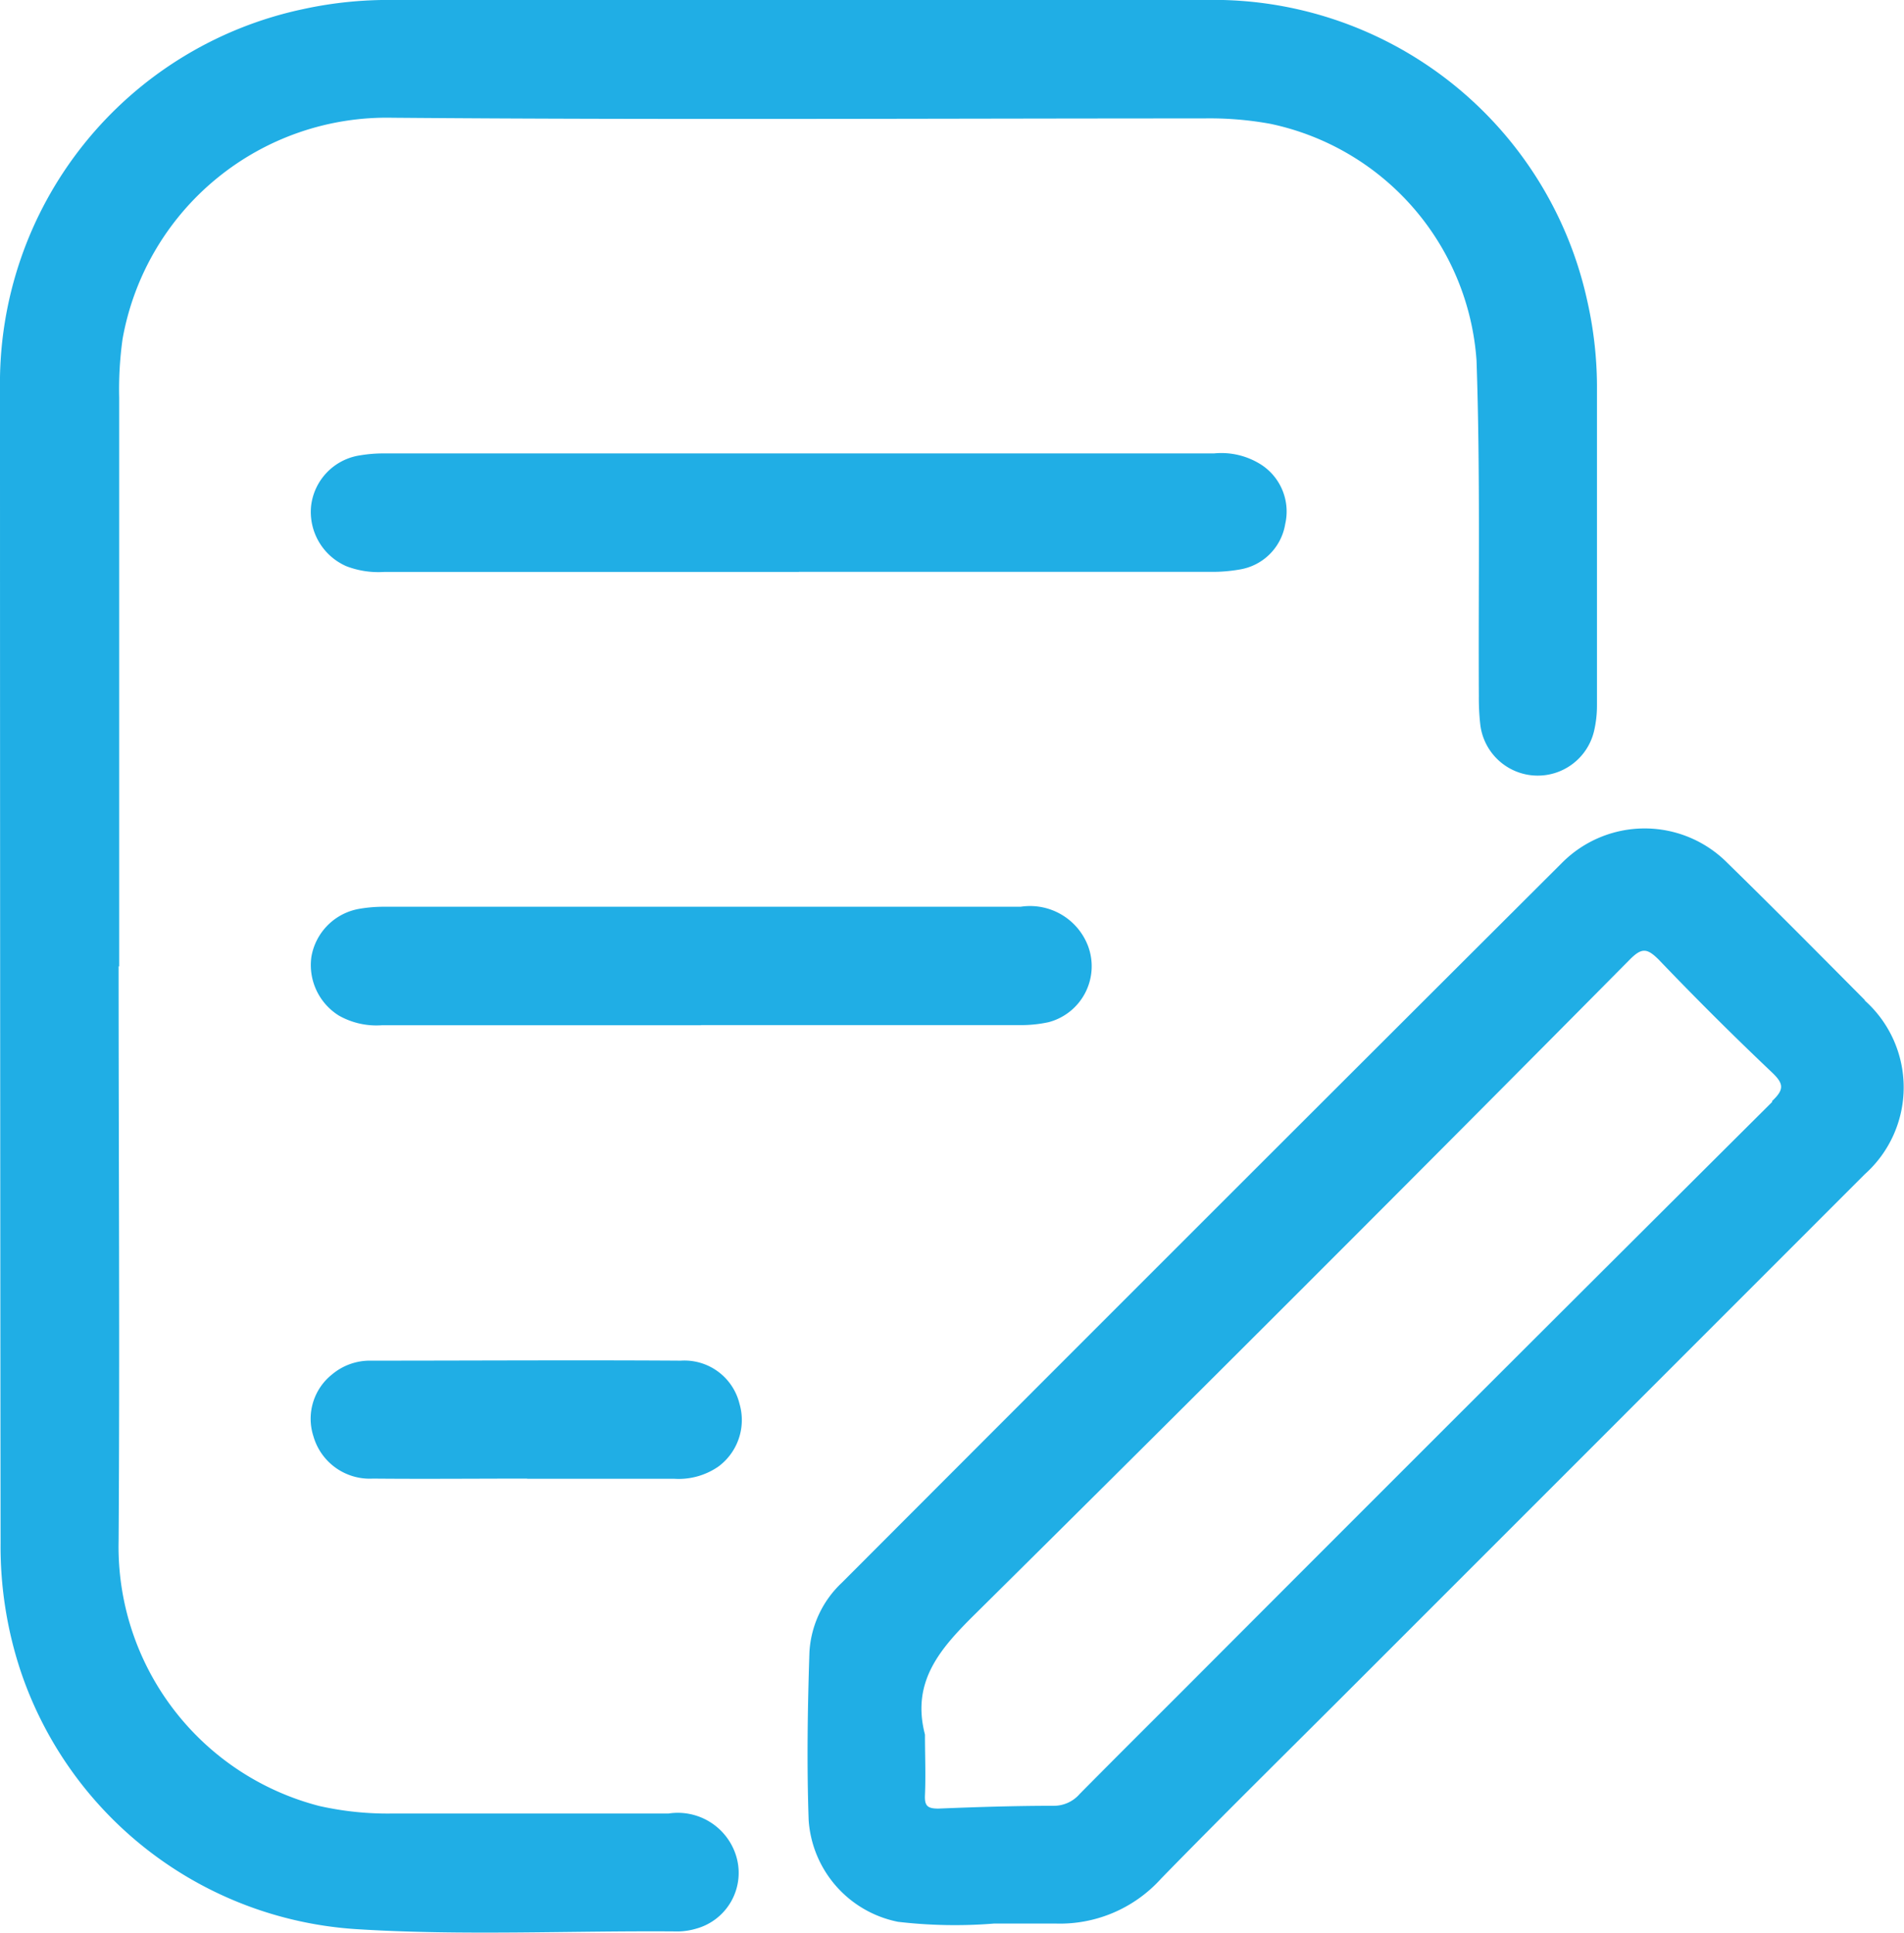
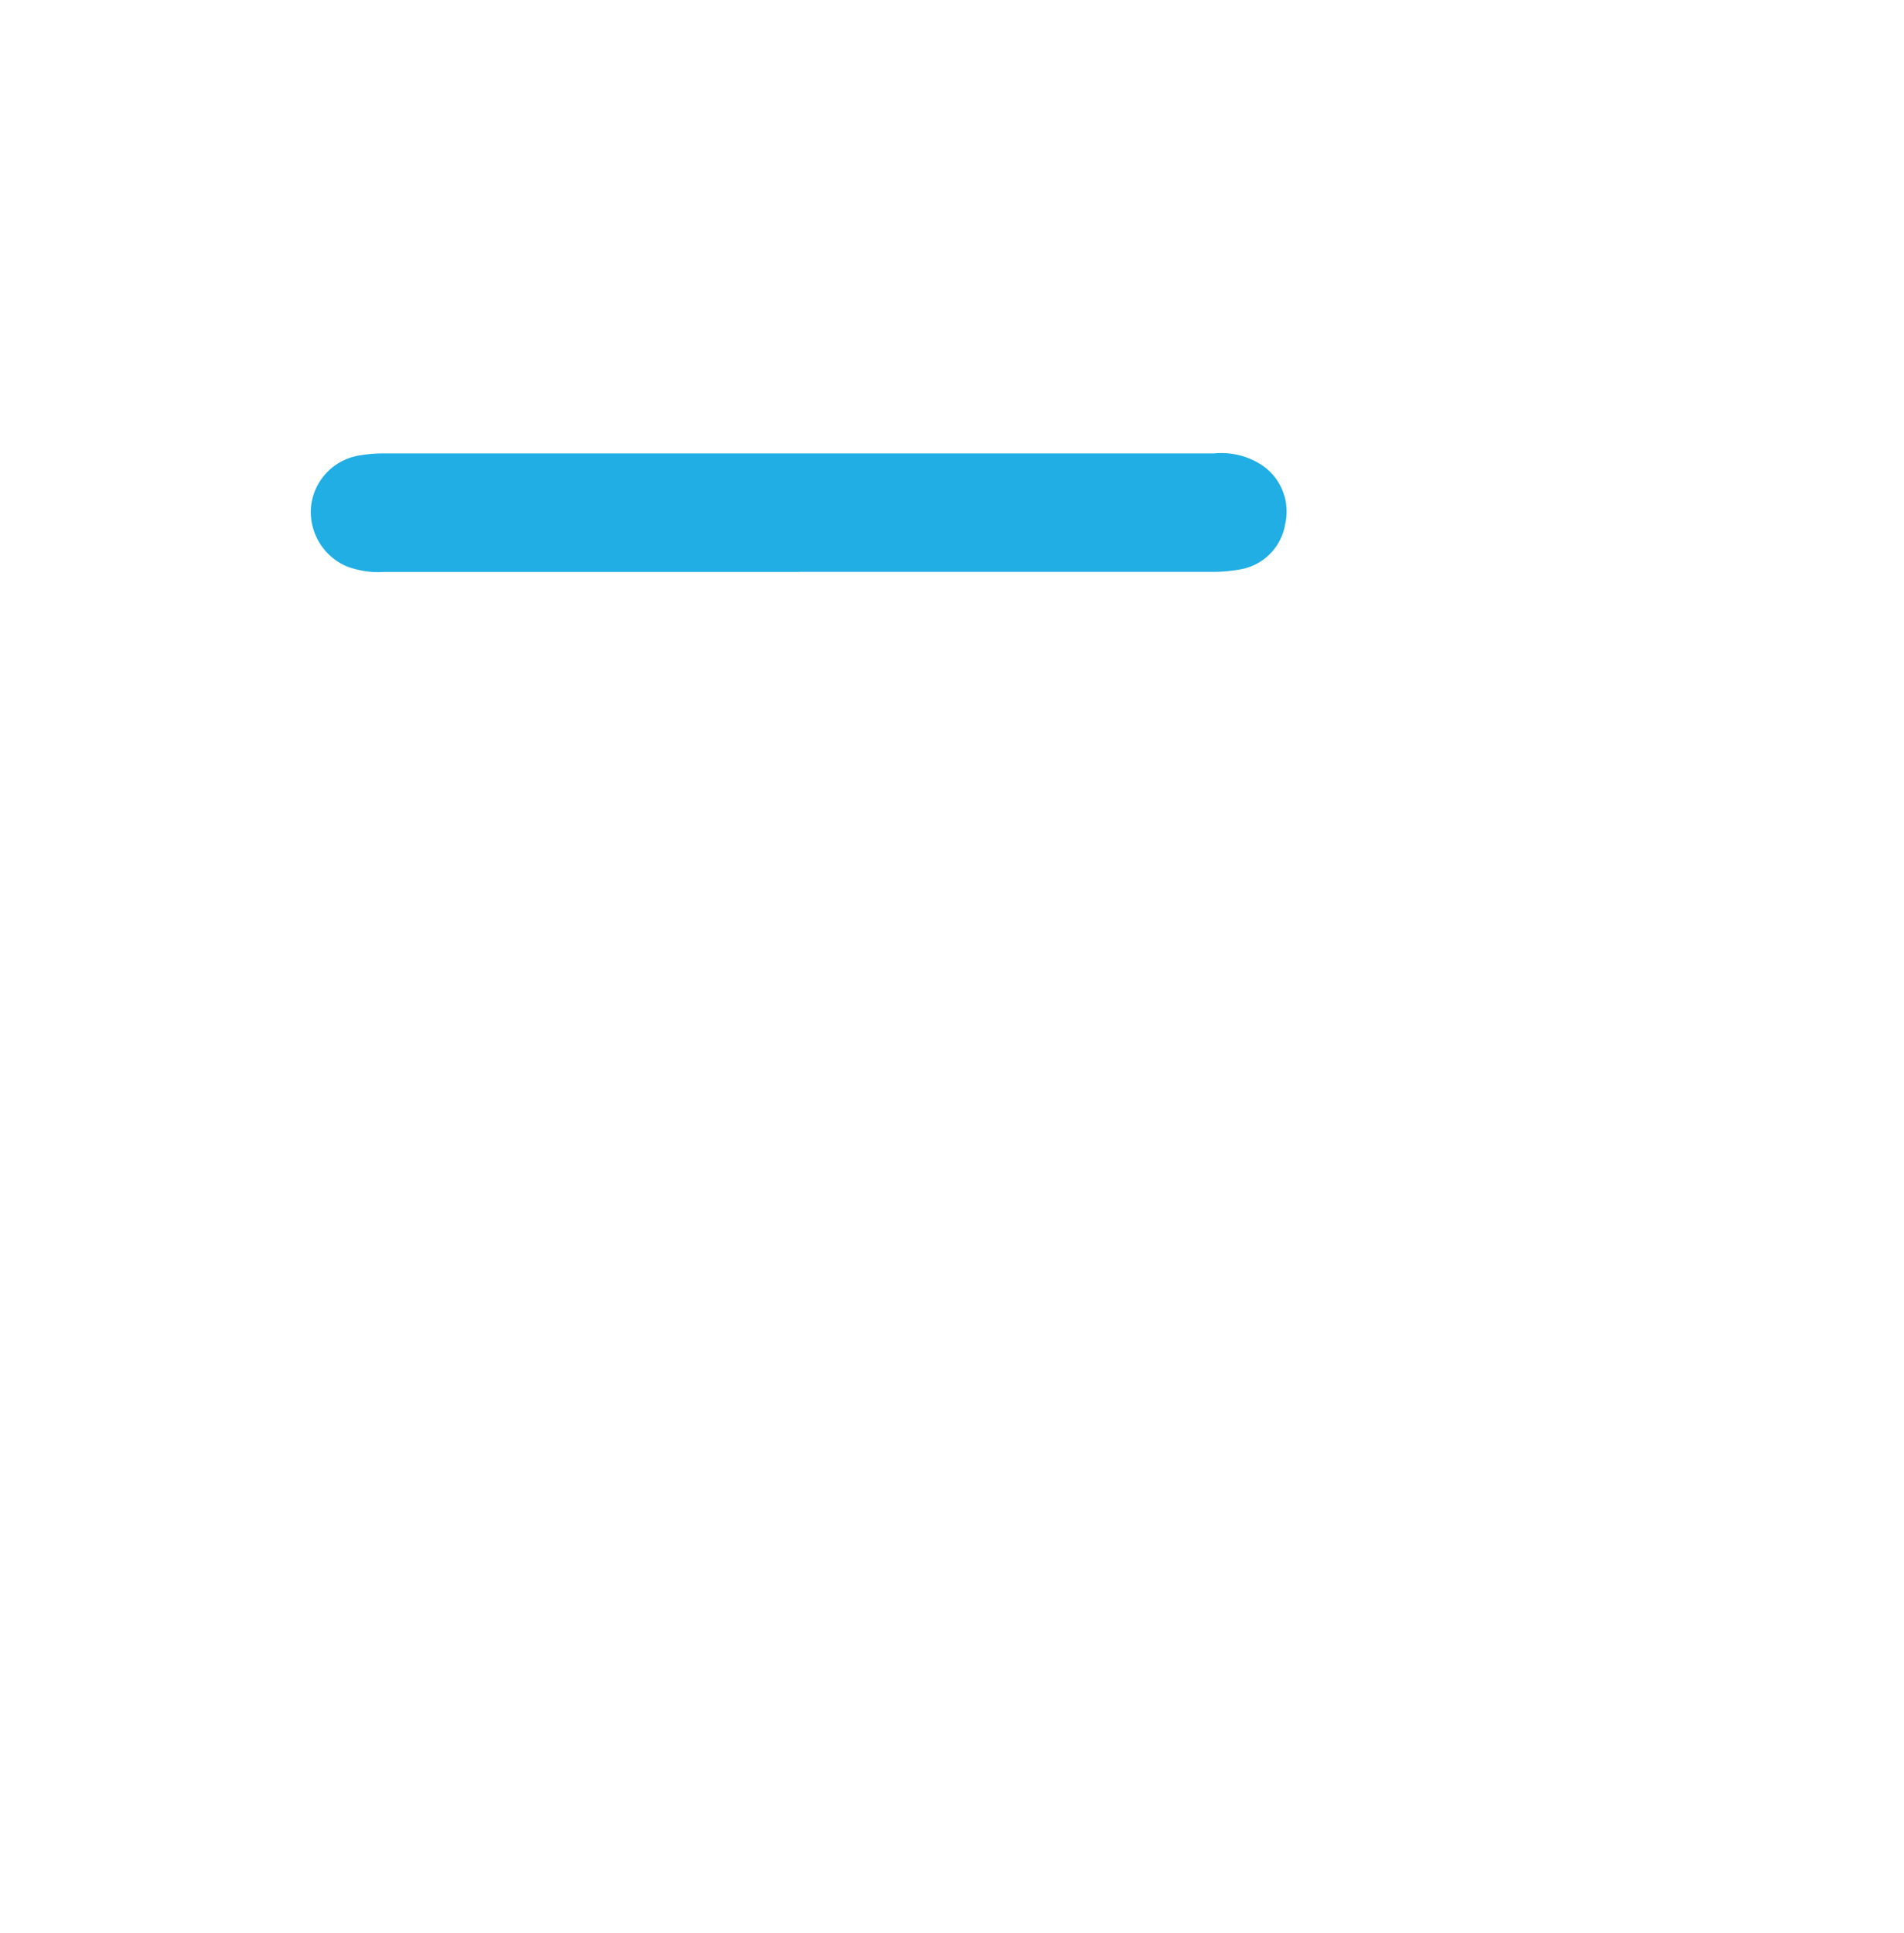
<svg xmlns="http://www.w3.org/2000/svg" width="19.745" height="20.045" viewBox="0 0 19.745 20.045">
  <defs>
    <clipPath id="clip-path">
      <rect id="矩形_278" data-name="矩形 278" width="19.745" height="20.045" fill="#20AEE5" />
    </clipPath>
  </defs>
  <g id="组_821" data-name="组 821" clip-path="url(#clip-path)">
-     <path id="路径_4327" data-name="路径 4327" d="M1.23,10.02c0,1.986.013,3.973,0,5.96a2.776,2.776,0,0,0,2.081,2.748,3.226,3.226,0,0,0,.769.078q1.427,0,2.854,0a.633.633,0,0,1,.7.44A.6.6,0,0,1,7.22,20a.7.7,0,0,1-.186.029c-1.119-.01-2.239.047-3.357-.025a3.939,3.939,0,0,1-3.471-2.7,4.1,4.1,0,0,1-.2-1.3Q0,10.022,0,4.031A3.965,3.965,0,0,1,3.151.093,4.124,4.124,0,0,1,4.088,0q4.2,0,8.394,0a3.969,3.969,0,0,1,3.979,3.123,4.067,4.067,0,0,1,.1.935q0,1.626,0,3.253a1.153,1.153,0,0,1-.03.269.6.6,0,0,1-1.18-.066,2.415,2.415,0,0,1-.015-.293c-.006-1.161.016-2.323-.024-3.483a2.7,2.7,0,0,0-2.138-2.454,3.5,3.5,0,0,0-.688-.056c-2.805,0-5.61.016-8.415-.007a2.783,2.783,0,0,0-2.8,2.295,3.745,3.745,0,0,0-.035.606q0,2.948,0,5.9" transform="translate(0 0)" fill="#20AEE5" />
    <path id="路径_4328" data-name="路径 4328" d="M62.5,85.043H58.2a.928.928,0,0,1-.39-.059.614.614,0,0,1-.367-.623.6.6,0,0,1,.515-.528,1.429,1.429,0,0,1,.229-.019h8.62a.766.766,0,0,1,.5.124.579.579,0,0,1,.238.608.571.571,0,0,1-.474.472,1.61,1.61,0,0,1-.291.024q-2.139,0-4.278,0" transform="translate(-54.217 -79.112)" fill="#20AEE5" />
-     <path id="路径_4329" data-name="路径 4329" d="M61.467,168.841H58.154a.791.791,0,0,1-.442-.1.617.617,0,0,1-.286-.608.609.609,0,0,1,.5-.5,1.483,1.483,0,0,1,.25-.021h6.605a.644.644,0,0,1,.7.409.6.6,0,0,1-.41.788,1.34,1.34,0,0,1-.311.03q-1.646,0-3.292,0" transform="translate(-54.197 -158.209)" fill="#20AEE5" />
-     <path id="路径_4330" data-name="路径 4330" d="M59.747,252.624c-.532,0-1.063.005-1.6,0a.607.607,0,0,1-.617-.44.587.587,0,0,1,.192-.639.609.609,0,0,1,.406-.144c1.07,0,2.141-.007,3.211,0a.588.588,0,0,1,.61.448.6.6,0,0,1-.219.65.723.723,0,0,1-.455.127H59.747" transform="translate(-54.28 -237.291)" fill="#20AEE5" />
-     <path id="路径_4331" data-name="路径 4331" d="M160.235,154.881c-.473-.476-.946-.954-1.426-1.423a1.208,1.208,0,0,0-1.715,0q-3.737,3.727-7.466,7.463a1.069,1.069,0,0,0-.338.723c-.019.58-.028,1.161-.008,1.741a1.155,1.155,0,0,0,.926,1.054,5.062,5.062,0,0,0,1,.018c.21,0,.42,0,.629,0a1.412,1.412,0,0,0,1.1-.466c.674-.691,1.363-1.368,2.045-2.051q2.627-2.627,5.253-5.254a1.207,1.207,0,0,0,0-1.8m-.96,1.05q-3.063,3.049-6.115,6.108c-.356.356-.713.711-1.067,1.069a.354.354,0,0,1-.271.123c-.4,0-.8.013-1.195.029-.111,0-.144-.027-.139-.139.009-.209,0-.419,0-.629-.142-.545.152-.885.514-1.243q3.414-3.38,6.795-6.793c.124-.125.179-.12.3,0q.574.6,1.174,1.169c.124.118.131.177,0,.3" transform="translate(-140.896 -144.51)" fill="#20AEE5" />
  </g>
</svg>